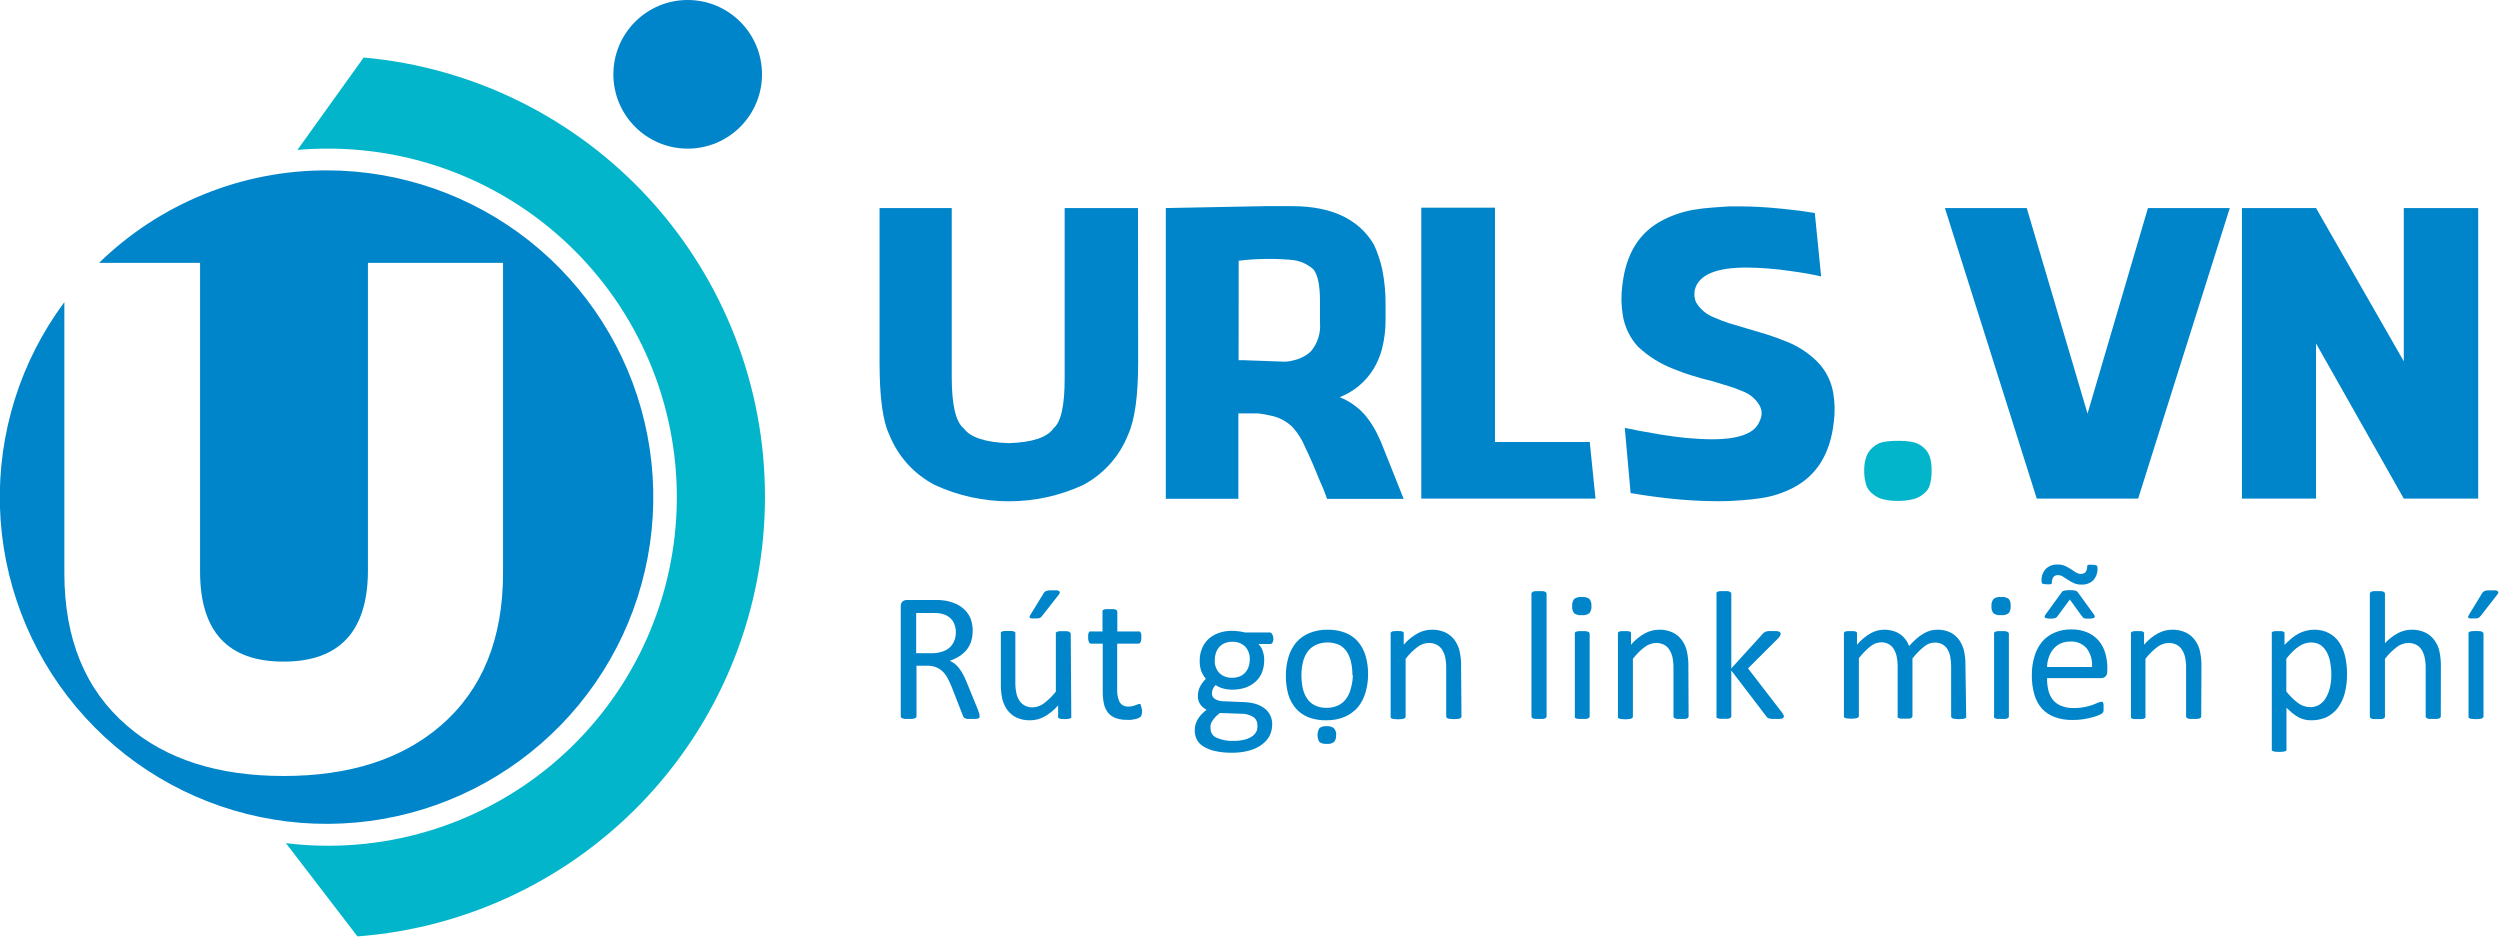
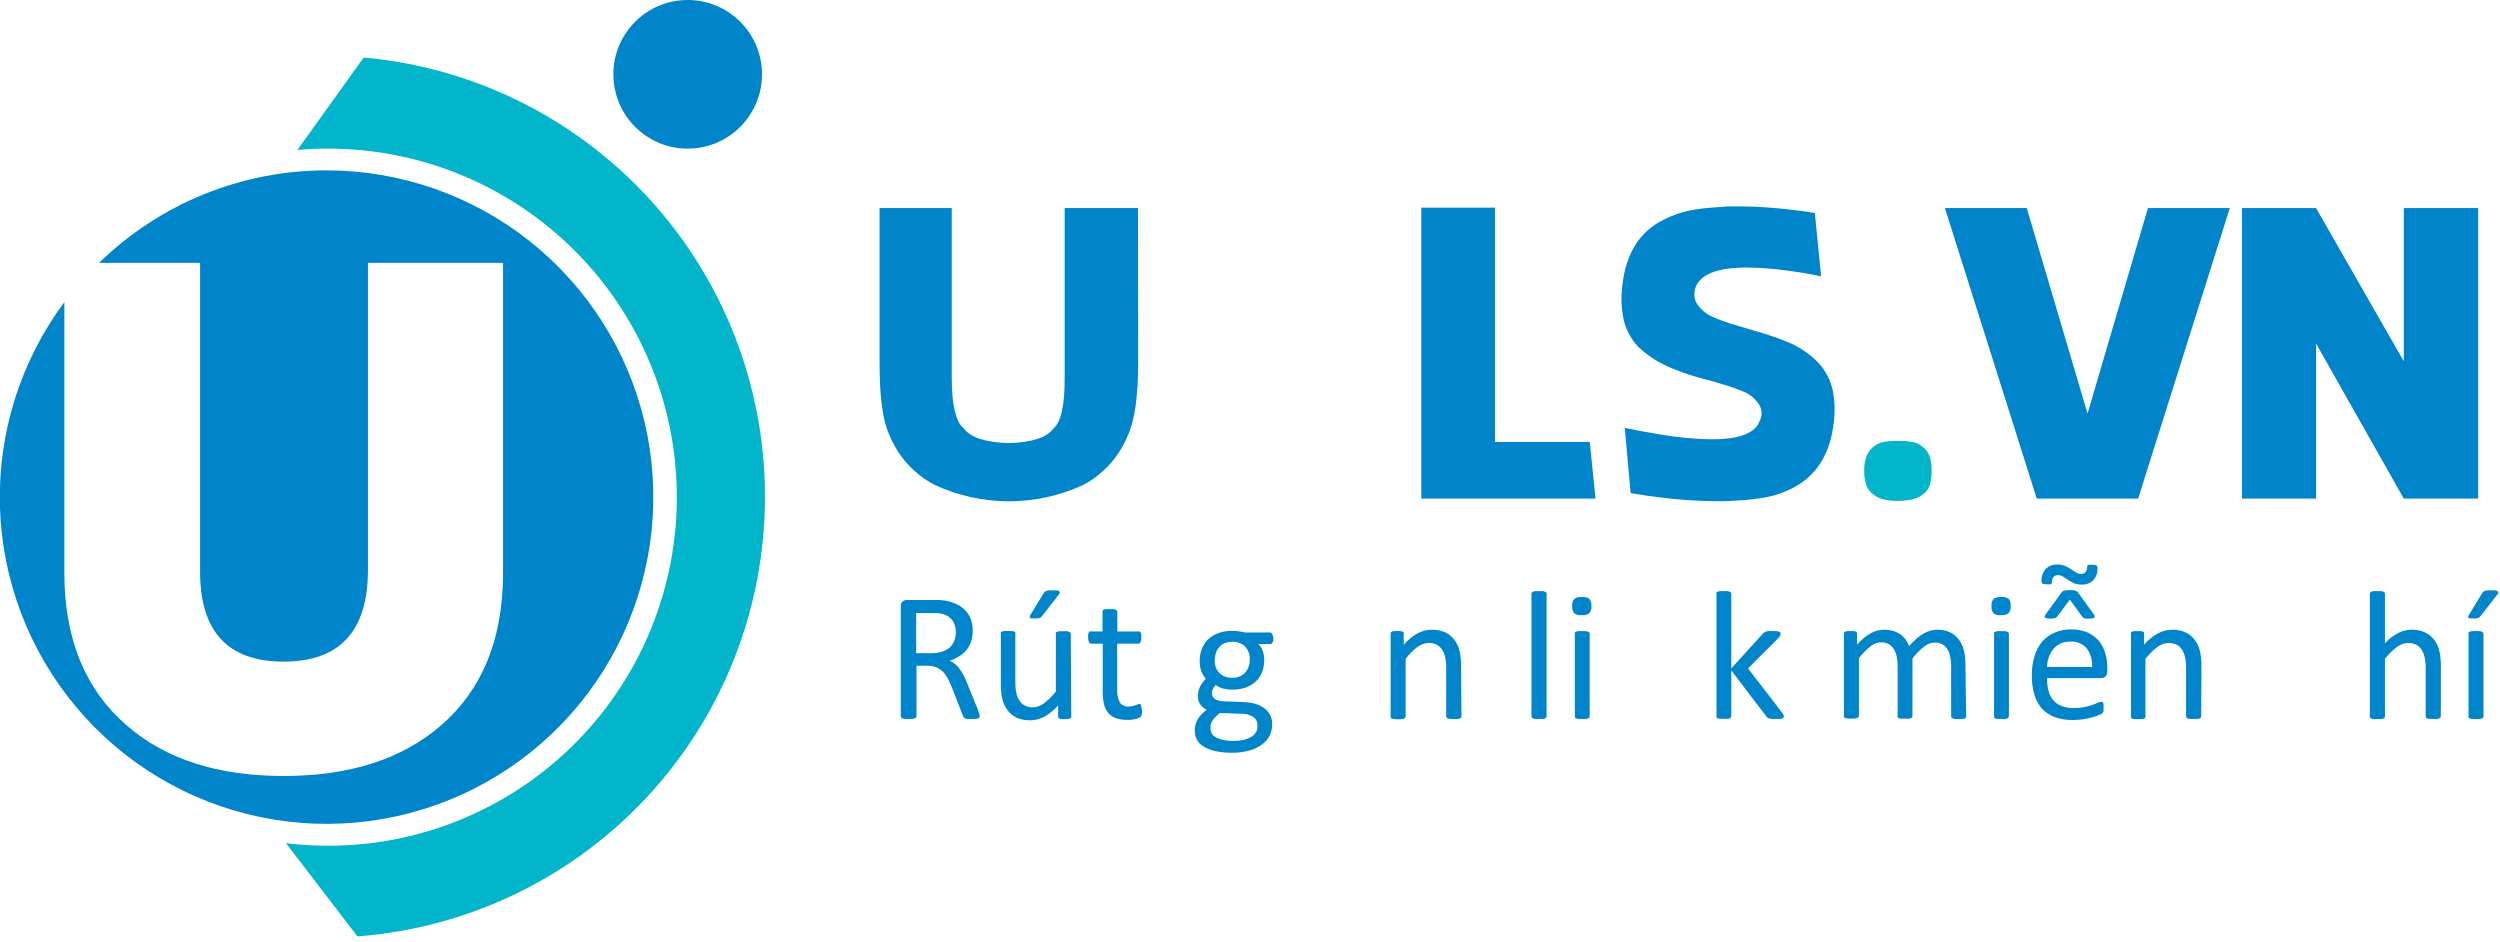
<svg xmlns="http://www.w3.org/2000/svg" width="329" height="124" viewBox="0 0 329 124" fill="none">
  <g clip-path="url(#clip0_1_65)">
    <path d="M100.67 65.36C100.676 50.872 95.259 36.907 85.486 26.211C75.712 15.516 62.29 8.866 47.86 7.57L39.14 19.73C40.42 19.62 41.7 19.56 43.01 19.56C49.277 19.534 55.483 20.792 61.244 23.257C67.006 25.722 72.201 29.342 76.51 33.892C80.819 38.443 84.149 43.828 86.296 49.716C88.443 55.604 89.36 61.869 88.992 68.125C88.624 74.381 86.978 80.495 84.155 86.09C81.332 91.686 77.393 96.643 72.58 100.657C67.767 104.67 62.183 107.655 56.172 109.428C50.161 111.2 43.85 111.721 37.63 110.96L47.04 123.23C61.63 122.128 75.265 115.551 85.211 104.819C95.157 94.087 100.679 79.992 100.67 65.36Z" fill="#03B5CA" />
    <path d="M90.5 19.56C95.901 19.56 100.28 15.181 100.28 9.78C100.28 4.379 95.901 0 90.5 0C85.099 0 80.72 4.379 80.72 9.78C80.72 15.181 85.099 19.56 90.5 19.56Z" fill="#0085CA" />
    <path d="M43.04 22.42C31.834 22.399 21.064 26.767 13.04 34.59H26.33V75.21C26.33 83.123 29.997 87.077 37.33 87.07C44.663 87.063 48.36 83.11 48.42 75.21V34.59H66.2V75.41C66.2 84.077 63.473 90.767 58.02 95.48C52.893 99.907 45.997 102.12 37.33 102.12C28.663 102.12 21.783 99.907 16.69 95.48C11.21 90.76 8.47 84.07 8.47 75.41V39.76C2.696 47.525 -0.291 57.01 -0.007 66.682C0.277 76.354 3.815 85.648 10.035 93.06C16.255 100.473 24.793 105.57 34.269 107.529C43.745 109.489 53.604 108.194 62.254 103.856C70.903 99.517 77.836 92.389 81.932 83.622C86.028 74.855 87.047 64.963 84.826 55.546C82.603 46.128 77.27 37.735 69.687 31.724C62.105 25.713 52.716 22.435 43.04 22.42Z" fill="#0085CA" />
    <path d="M149.78 47.7C149.78 52.1 149.34 55.267 148.46 57.2C147.337 60.046 145.234 62.398 142.53 63.83C139.473 65.24 136.146 65.97 132.78 65.97C129.413 65.97 126.087 65.24 123.03 63.83C120.298 62.413 118.168 60.059 117.03 57.2C116.18 55.45 115.75 52.29 115.75 47.7V27.38H125.25V49.64C125.25 53.28 125.78 55.53 126.82 56.37C127.71 57.57 129.68 58.22 132.76 58.32C135.847 58.22 137.807 57.57 138.64 56.37C139.64 55.53 140.11 53.37 140.11 49.79V27.38H149.76L149.78 47.7Z" fill="#0085CA" />
-     <path d="M165.54 54.4H163.54C163.35 54.389 163.16 54.389 162.97 54.4V65.64H153.42V27.38L166.42 27.13H170.04C175.213 27.13 178.803 28.817 180.81 32.19C181.278 33.214 181.64 34.282 181.89 35.38C182.207 36.947 182.357 38.542 182.34 40.14V41.96C182.359 43.309 182.197 44.654 181.86 45.96C181.615 46.87 181.245 47.742 180.76 48.55C179.721 50.245 178.154 51.552 176.3 52.27C177.65 52.8 178.844 53.664 179.77 54.78C180.14 55.237 180.474 55.722 180.77 56.23C180.995 56.6 181.195 56.984 181.37 57.38C181.46 57.54 181.57 57.79 181.72 58.12L184.72 65.65H174.64C174.379 64.869 174.072 64.104 173.72 63.36L172.8 61.14C172.41 60.24 172.06 59.45 171.72 58.77C171.338 57.853 170.807 57.005 170.15 56.26C169.335 55.439 168.288 54.888 167.15 54.68C166.619 54.557 166.081 54.463 165.54 54.4ZM163 47.4C163.2 47.411 163.4 47.411 163.6 47.4L168.6 47.58C169.066 47.623 169.535 47.589 169.99 47.48L170.59 47.33C170.813 47.265 171.031 47.181 171.24 47.08C171.722 46.871 172.163 46.576 172.54 46.21C173.414 45.15 173.835 43.788 173.71 42.42V39.62C173.71 37.55 173.42 36.15 172.84 35.44C172.007 34.701 170.951 34.261 169.84 34.19C167.565 33.997 165.277 34.037 163.01 34.31L163 47.4Z" fill="#0085CA" />
    <path d="M209.97 65.62H187.04V27.33H196.74V58.17H209.21L209.97 65.62Z" fill="#0085CA" />
    <path d="M226.04 65.96C223.882 65.951 221.725 65.827 219.58 65.59C218.68 65.49 217.76 65.37 216.81 65.24L214.59 64.89L213.82 56.31L215.82 56.71L218.68 57.21C219.85 57.4 220.94 57.54 221.97 57.64C223.2 57.75 224.32 57.81 225.31 57.81C228.94 57.81 231.03 56.99 231.6 55.34C231.757 55.028 231.834 54.683 231.826 54.334C231.817 53.985 231.722 53.644 231.55 53.34C231.044 52.487 230.26 51.834 229.33 51.49C228.736 51.235 228.128 51.011 227.51 50.82L225.37 50.17C224.42 49.94 223.57 49.71 222.82 49.47C221.82 49.17 220.98 48.86 220.18 48.53C218.472 47.868 216.906 46.883 215.57 45.63C214.516 44.493 213.82 43.07 213.57 41.54C213.35 40.248 213.323 38.93 213.49 37.63C213.943 33.41 215.747 30.51 218.9 28.93C220.24 28.246 221.682 27.783 223.17 27.56C223.81 27.46 224.55 27.37 225.39 27.31L227.53 27.16H228.98C230.62 27.16 232.43 27.26 234.41 27.46L236.83 27.73L238.83 28.03L239.66 36.38C238.58 36.12 237.21 35.88 235.57 35.66C233.67 35.376 231.751 35.226 229.83 35.21C226.04 35.21 223.83 36.07 223.15 37.78C222.911 38.429 222.929 39.144 223.2 39.78C223.744 40.701 224.588 41.407 225.59 41.78C226.226 42.065 226.877 42.315 227.54 42.53L232.48 44C233.42 44.3 234.27 44.61 235.02 44.92C236.558 45.51 237.958 46.412 239.13 47.57C240.242 48.69 240.982 50.125 241.25 51.68C241.469 52.949 241.496 54.243 241.33 55.52C240.877 59.713 239.073 62.613 235.92 64.22C234.584 64.909 233.14 65.366 231.65 65.57C231 65.67 230.27 65.75 229.43 65.82L227.51 65.94L226.04 65.96Z" fill="#0085CA" />
    <path d="M251.58 58.15C252.158 58.24 252.696 58.498 253.13 58.89C253.584 59.267 253.9 59.784 254.03 60.36C254.15 60.858 254.208 61.368 254.2 61.88C254.212 62.452 254.155 63.022 254.03 63.58C253.921 64.15 253.599 64.658 253.13 65C252.669 65.394 252.108 65.653 251.51 65.75C250.935 65.871 250.348 65.928 249.76 65.92C249.182 65.928 248.605 65.871 248.04 65.75C247.449 65.658 246.897 65.398 246.45 65C245.978 64.657 245.651 64.151 245.53 63.58C245.382 63.026 245.315 62.453 245.33 61.88C245.32 61.366 245.388 60.854 245.53 60.36C245.671 59.784 245.993 59.268 246.45 58.89C246.86 58.498 247.38 58.24 247.94 58.15C248.541 58.05 249.151 58.007 249.76 58.02C250.369 58.005 250.979 58.048 251.58 58.15Z" fill="#03B5CA" />
    <path d="M281.38 65.62H268.04L255.95 27.38H266.72L274.72 54.43L282.67 27.38H293.44L281.38 65.62Z" fill="#0085CA" />
    <path d="M326.13 65.62H316.34L304.79 45.2V65.62H295.04V27.38H304.79L316.34 47.55V27.38H326.13V65.62Z" fill="#0085CA" />
    <path d="M128.91 94.25C128.921 94.306 128.921 94.364 128.91 94.42C128.872 94.477 128.815 94.519 128.75 94.54C128.641 94.58 128.526 94.603 128.41 94.61C128.217 94.623 128.023 94.623 127.83 94.61C127.66 94.622 127.49 94.622 127.32 94.61C127.209 94.604 127.101 94.577 127 94.53C126.923 94.501 126.856 94.448 126.81 94.38C126.762 94.306 126.725 94.225 126.7 94.14L125.27 90.47C125.1 90.05 124.92 89.66 124.74 89.31C124.571 88.981 124.356 88.677 124.1 88.41C123.847 88.159 123.548 87.958 123.22 87.82C122.831 87.671 122.416 87.6 122 87.61H120.61V94.25C120.61 94.31 120.593 94.369 120.56 94.42C120.516 94.473 120.457 94.511 120.39 94.53C120.287 94.569 120.179 94.595 120.07 94.61C119.904 94.623 119.736 94.623 119.57 94.61C119.404 94.622 119.236 94.622 119.07 94.61C118.961 94.594 118.854 94.567 118.75 94.53C118.688 94.514 118.634 94.478 118.596 94.427C118.558 94.376 118.538 94.314 118.54 94.25V79.81C118.526 79.689 118.54 79.566 118.582 79.451C118.623 79.337 118.691 79.234 118.78 79.15C118.932 79.032 119.118 78.965 119.31 78.96H122.62C123.02 78.96 123.353 78.96 123.62 78.96L124.32 79.03C124.874 79.117 125.413 79.281 125.92 79.52C126.356 79.733 126.75 80.024 127.08 80.38C127.395 80.724 127.637 81.129 127.79 81.57C128.083 82.508 128.083 83.512 127.79 84.45C127.657 84.852 127.45 85.225 127.18 85.55C126.908 85.872 126.588 86.148 126.23 86.37C125.842 86.616 125.426 86.814 124.99 86.96C125.24 87.073 125.476 87.218 125.69 87.39C125.908 87.572 126.103 87.78 126.27 88.01C126.466 88.272 126.64 88.549 126.79 88.84C126.95 89.16 127.11 89.51 127.27 89.91L128.67 93.34C128.78 93.63 128.85 93.83 128.88 93.95C128.908 94.047 128.918 94.149 128.91 94.25ZM125.79 83.25C125.806 82.705 125.664 82.166 125.38 81.7C125.049 81.24 124.562 80.917 124.01 80.79C123.783 80.736 123.552 80.696 123.32 80.67C123.073 80.67 122.74 80.67 122.32 80.67H120.57V85.96H122.57C123.048 85.973 123.525 85.906 123.98 85.76C124.348 85.648 124.689 85.461 124.98 85.21C125.237 84.98 125.436 84.692 125.56 84.37C125.709 84.029 125.787 83.662 125.79 83.29V83.25Z" fill="#0085CA" />
    <path d="M140.98 94.26C140.996 94.316 140.996 94.374 140.98 94.43C140.94 94.479 140.889 94.517 140.83 94.54C140.741 94.577 140.646 94.6 140.55 94.61C140.258 94.65 139.962 94.65 139.67 94.61C139.573 94.602 139.479 94.579 139.39 94.54C139.332 94.52 139.283 94.481 139.25 94.43C139.239 94.374 139.239 94.316 139.25 94.26V92.83C138.732 93.43 138.112 93.934 137.42 94.32C136.859 94.627 136.23 94.788 135.59 94.79C134.961 94.81 134.335 94.687 133.76 94.43C133.286 94.198 132.874 93.855 132.56 93.43C132.249 92.993 132.025 92.501 131.9 91.98C131.761 91.323 131.697 90.652 131.71 89.98V83.39C131.694 83.338 131.694 83.282 131.71 83.23C131.753 83.178 131.808 83.137 131.87 83.11C131.968 83.068 132.073 83.044 132.18 83.04C132.343 83.028 132.507 83.028 132.67 83.04C132.83 83.029 132.99 83.029 133.15 83.04C133.257 83.043 133.362 83.067 133.46 83.11C133.52 83.14 133.574 83.18 133.62 83.23C133.636 83.282 133.636 83.338 133.62 83.39V89.71C133.605 90.224 133.652 90.737 133.76 91.24C133.833 91.598 133.975 91.938 134.18 92.24C134.363 92.504 134.606 92.72 134.89 92.87C135.201 93.021 135.544 93.097 135.89 93.09C136.43 93.074 136.951 92.888 137.38 92.56C137.969 92.115 138.497 91.594 138.95 91.01V83.42C138.934 83.368 138.934 83.312 138.95 83.26C138.995 83.206 139.054 83.165 139.12 83.14C139.215 83.098 139.317 83.074 139.42 83.07C139.583 83.058 139.747 83.058 139.91 83.07C140.07 83.059 140.23 83.059 140.39 83.07C140.494 83.072 140.596 83.096 140.69 83.14C140.753 83.17 140.811 83.211 140.86 83.26C140.893 83.307 140.91 83.363 140.91 83.42L140.98 94.26ZM137.32 78.11C137.359 78.027 137.413 77.953 137.48 77.89C137.551 77.831 137.632 77.787 137.72 77.76C137.83 77.723 137.944 77.7 138.06 77.69C138.226 77.678 138.394 77.678 138.56 77.69C138.743 77.677 138.927 77.677 139.11 77.69C139.215 77.704 139.315 77.745 139.4 77.81C139.426 77.832 139.446 77.859 139.458 77.891C139.47 77.922 139.474 77.957 139.47 77.99C139.461 78.072 139.426 78.149 139.37 78.21L137.18 81.01C137.131 81.082 137.074 81.15 137.01 81.21C136.958 81.258 136.897 81.296 136.83 81.32C136.744 81.354 136.653 81.374 136.56 81.38H136.16C136.021 81.399 135.879 81.399 135.74 81.38C135.657 81.37 135.578 81.339 135.51 81.29C135.495 81.266 135.487 81.238 135.487 81.21C135.487 81.182 135.495 81.154 135.51 81.13C135.527 81.047 135.561 80.969 135.61 80.9L137.32 78.11Z" fill="#0085CA" />
    <path d="M150.3 93.47C150.308 93.655 150.291 93.84 150.25 94.02C150.232 94.131 150.184 94.235 150.11 94.32C150.027 94.4 149.928 94.462 149.82 94.5C149.68 94.564 149.532 94.612 149.38 94.64C149.205 94.681 149.028 94.711 148.85 94.73C148.667 94.745 148.483 94.745 148.3 94.73C147.808 94.742 147.317 94.668 146.85 94.51C146.464 94.372 146.12 94.138 145.85 93.83C145.581 93.496 145.39 93.107 145.29 92.69C145.171 92.152 145.114 91.601 145.12 91.05V84.71H143.6C143.539 84.71 143.478 84.691 143.427 84.658C143.376 84.624 143.335 84.576 143.31 84.52C143.225 84.321 143.187 84.106 143.2 83.89C143.188 83.764 143.188 83.636 143.2 83.51C143.215 83.42 143.242 83.333 143.28 83.25C143.304 83.186 143.35 83.132 143.41 83.1C143.466 83.085 143.524 83.085 143.58 83.1H145.09V80.52C145.075 80.468 145.075 80.412 145.09 80.36C145.13 80.302 145.185 80.257 145.25 80.23C145.349 80.19 145.454 80.167 145.56 80.16C145.72 80.147 145.88 80.147 146.04 80.16C146.203 80.148 146.367 80.148 146.53 80.16C146.633 80.168 146.734 80.191 146.83 80.23C146.895 80.257 146.95 80.302 146.99 80.36C147.022 80.407 147.039 80.463 147.04 80.52V83.1H149.82C149.876 83.084 149.934 83.084 149.99 83.1C150.046 83.138 150.09 83.19 150.12 83.25C150.158 83.333 150.185 83.42 150.2 83.51C150.206 83.637 150.206 83.763 150.2 83.89C150.218 84.106 150.18 84.323 150.09 84.52C150.065 84.576 150.024 84.624 149.973 84.658C149.922 84.691 149.861 84.71 149.8 84.71H147.02V90.71C146.985 91.295 147.099 91.88 147.35 92.41C147.476 92.606 147.654 92.763 147.864 92.863C148.075 92.964 148.308 93.004 148.54 92.98C148.705 92.98 148.869 92.964 149.03 92.93L149.42 92.81L149.71 92.7C149.774 92.664 149.846 92.644 149.92 92.64C149.96 92.631 150.001 92.631 150.04 92.64C150.079 92.67 150.107 92.712 150.12 92.76C150.146 92.835 150.166 92.912 150.18 92.99C150.232 93.147 150.272 93.307 150.3 93.47Z" fill="#0085CA" />
    <path d="M167.58 83.96C167.595 84.17 167.553 84.381 167.46 84.57C167.433 84.624 167.391 84.669 167.34 84.7C167.289 84.732 167.23 84.749 167.17 84.75H165.61C165.888 85.028 166.091 85.372 166.2 85.75C166.317 86.101 166.374 86.47 166.37 86.84C166.38 87.411 166.278 87.978 166.07 88.51C165.879 88.976 165.585 89.393 165.21 89.73C164.821 90.07 164.369 90.332 163.88 90.5C163.327 90.677 162.75 90.764 162.17 90.76C161.744 90.762 161.32 90.704 160.91 90.59C160.576 90.5 160.261 90.351 159.98 90.15C159.836 90.292 159.717 90.458 159.63 90.64C159.535 90.84 159.487 91.059 159.49 91.28C159.492 91.42 159.528 91.557 159.596 91.68C159.664 91.802 159.762 91.905 159.88 91.98C160.181 92.167 160.526 92.27 160.88 92.28L163.72 92.4C164.22 92.413 164.717 92.487 165.2 92.62C165.618 92.745 166.014 92.937 166.37 93.19C166.707 93.435 166.98 93.759 167.163 94.134C167.346 94.509 167.434 94.923 167.42 95.34C167.419 95.833 167.313 96.32 167.11 96.77C166.874 97.236 166.531 97.64 166.11 97.95C165.616 98.322 165.056 98.597 164.46 98.76C163.692 98.973 162.897 99.074 162.1 99.06C161.347 99.072 160.595 98.994 159.86 98.83C159.326 98.714 158.815 98.508 158.35 98.22C157.983 98 157.685 97.681 157.49 97.3C157.317 96.938 157.228 96.541 157.23 96.14C157.229 95.881 157.259 95.622 157.32 95.37C157.389 95.121 157.49 94.883 157.62 94.66C157.756 94.424 157.921 94.206 158.11 94.01C158.325 93.794 158.552 93.591 158.79 93.4C158.435 93.233 158.134 92.969 157.92 92.64C157.731 92.341 157.634 91.993 157.64 91.64C157.631 91.185 157.734 90.736 157.94 90.33C158.14 89.962 158.393 89.625 158.69 89.33C158.438 89.031 158.235 88.693 158.09 88.33C157.94 87.896 157.868 87.439 157.88 86.98C157.869 86.411 157.974 85.846 158.19 85.32C158.385 84.845 158.682 84.418 159.06 84.07C159.448 83.727 159.9 83.465 160.39 83.3C160.936 83.107 161.511 83.012 162.09 83.02C162.398 83.019 162.705 83.039 163.01 83.08C163.28 83.108 163.548 83.158 163.81 83.23H167.09C167.155 83.23 167.219 83.249 167.274 83.284C167.329 83.32 167.373 83.37 167.4 83.43C167.496 83.592 167.558 83.773 167.58 83.96ZM165.47 95.41C165.478 95.196 165.43 94.983 165.33 94.794C165.23 94.604 165.081 94.444 164.9 94.33C164.431 94.054 163.894 93.916 163.35 93.93L160.54 93.83C160.312 94.003 160.098 94.193 159.9 94.4C159.756 94.562 159.625 94.736 159.51 94.92C159.424 95.075 159.357 95.239 159.31 95.41C159.295 95.576 159.295 95.744 159.31 95.91C159.311 96.164 159.388 96.412 159.53 96.622C159.673 96.832 159.875 96.995 160.11 97.09C160.806 97.393 161.562 97.533 162.32 97.5C162.833 97.512 163.344 97.451 163.84 97.32C164.198 97.228 164.537 97.072 164.84 96.86C165.072 96.684 165.257 96.454 165.38 96.19C165.467 95.922 165.497 95.64 165.47 95.36V95.41ZM164.47 86.81C164.489 86.496 164.445 86.18 164.34 85.883C164.235 85.586 164.072 85.313 163.86 85.08C163.629 84.865 163.356 84.699 163.059 84.592C162.761 84.486 162.445 84.441 162.13 84.46C161.786 84.455 161.445 84.523 161.13 84.66C160.854 84.777 160.611 84.959 160.42 85.19C160.228 85.415 160.085 85.677 160 85.96C159.908 86.261 159.861 86.575 159.86 86.89C159.843 87.197 159.888 87.504 159.993 87.793C160.098 88.081 160.26 88.346 160.47 88.57C160.698 88.784 160.967 88.95 161.261 89.056C161.555 89.163 161.868 89.208 162.18 89.19C162.523 89.197 162.863 89.132 163.18 89C163.458 88.886 163.704 88.707 163.9 88.48C164.092 88.259 164.235 88 164.32 87.72C164.422 87.41 164.472 87.086 164.47 86.76V86.81Z" fill="#0085CA" />
-     <path d="M180.04 88.72C180.047 89.546 179.929 90.369 179.69 91.16C179.49 91.861 179.149 92.514 178.69 93.08C178.212 93.626 177.617 94.056 176.95 94.34C176.183 94.654 175.359 94.807 174.53 94.79C173.736 94.807 172.945 94.675 172.2 94.4C171.564 94.148 170.996 93.751 170.54 93.24C170.079 92.701 169.738 92.071 169.54 91.39C169.318 90.589 169.21 89.761 169.22 88.93C169.211 88.104 169.325 87.282 169.56 86.49C169.76 85.789 170.1 85.136 170.56 84.57C171.03 84.022 171.623 83.594 172.29 83.32C173.057 83.004 173.881 82.851 174.71 82.87C175.505 82.851 176.296 82.987 177.04 83.27C177.681 83.513 178.252 83.911 178.7 84.43C179.159 84.966 179.5 85.593 179.7 86.27C179.934 87.065 180.048 87.891 180.04 88.72ZM177.98 88.85C177.981 88.292 177.924 87.736 177.81 87.19C177.714 86.701 177.531 86.234 177.27 85.81C177.022 85.419 176.678 85.099 176.27 84.88C175.778 84.659 175.244 84.545 174.705 84.545C174.165 84.545 173.632 84.659 173.14 84.88C172.72 85.082 172.355 85.384 172.08 85.76C171.793 86.171 171.586 86.632 171.47 87.12C171.333 87.68 171.266 88.254 171.27 88.83C171.265 89.394 171.318 89.957 171.43 90.51C171.524 90.998 171.711 91.463 171.98 91.88C172.229 92.267 172.573 92.584 172.98 92.8C173.476 93.047 174.026 93.168 174.58 93.15C175.105 93.162 175.625 93.052 176.1 92.83C176.524 92.634 176.89 92.331 177.16 91.95C177.454 91.547 177.661 91.087 177.77 90.6C177.933 90.03 178.024 89.442 178.04 88.85H177.98ZM175.83 96.71C175.865 97.042 175.772 97.374 175.57 97.64C175.281 97.847 174.923 97.937 174.57 97.89C174.241 97.925 173.911 97.84 173.64 97.65C173.473 97.374 173.385 97.058 173.385 96.735C173.385 96.412 173.473 96.096 173.64 95.82C173.914 95.62 174.253 95.531 174.59 95.57C174.919 95.535 175.249 95.62 175.52 95.81C175.744 96.055 175.863 96.378 175.85 96.71H175.83Z" fill="#0085CA" />
    <path d="M192.33 94.26C192.335 94.321 192.317 94.381 192.28 94.43C192.24 94.479 192.189 94.517 192.13 94.54C192.034 94.577 191.933 94.601 191.83 94.61C191.498 94.652 191.162 94.652 190.83 94.61C190.727 94.602 190.626 94.579 190.53 94.54C190.469 94.517 190.414 94.479 190.37 94.43C190.337 94.379 190.32 94.32 190.32 94.26V87.96C190.33 87.456 190.283 86.953 190.18 86.46C190.096 86.106 189.954 85.768 189.76 85.46C189.578 85.192 189.33 84.975 189.04 84.83C188.727 84.683 188.386 84.608 188.04 84.61C187.497 84.626 186.973 84.811 186.54 85.14C185.954 85.59 185.43 86.114 184.98 86.7V94.28C184.98 94.34 184.963 94.399 184.93 94.45C184.886 94.499 184.831 94.537 184.77 94.56C184.674 94.599 184.573 94.622 184.47 94.63C184.138 94.672 183.802 94.672 183.47 94.63C183.367 94.622 183.266 94.599 183.17 94.56C183.107 94.54 183.052 94.501 183.01 94.45C182.994 94.394 182.994 94.336 183.01 94.28V83.41C182.999 83.357 182.999 83.303 183.01 83.25C183.052 83.201 183.103 83.16 183.16 83.13C183.247 83.087 183.343 83.063 183.44 83.06C183.733 83.033 184.027 83.033 184.32 83.06C184.414 83.061 184.507 83.085 184.59 83.13C184.645 83.159 184.693 83.2 184.73 83.25C184.746 83.302 184.746 83.358 184.73 83.41V84.85C185.243 84.242 185.863 83.734 186.56 83.35C187.125 83.041 187.757 82.877 188.4 82.87C189.03 82.85 189.657 82.976 190.23 83.24C190.704 83.472 191.116 83.815 191.43 84.24C191.74 84.672 191.961 85.162 192.08 85.68C192.229 86.336 192.296 87.008 192.28 87.68L192.33 94.26Z" fill="#0085CA" />
    <path d="M203.53 94.26C203.535 94.321 203.517 94.381 203.48 94.43C203.44 94.479 203.389 94.517 203.33 94.54C203.234 94.579 203.133 94.602 203.03 94.61C202.864 94.622 202.696 94.622 202.53 94.61C202.37 94.622 202.21 94.622 202.05 94.61C201.944 94.602 201.839 94.578 201.74 94.54C201.68 94.522 201.628 94.485 201.592 94.434C201.556 94.384 201.537 94.322 201.54 94.26V78.16C201.539 78.1 201.556 78.04 201.59 77.99C201.624 77.933 201.677 77.89 201.74 77.87C201.839 77.828 201.943 77.801 202.05 77.79H202.53H203.03C203.134 77.801 203.235 77.828 203.33 77.87C203.391 77.893 203.444 77.935 203.48 77.99C203.499 78.014 203.513 78.041 203.522 78.07C203.531 78.099 203.533 78.13 203.53 78.16V94.26Z" fill="#0085CA" />
    <path d="M209.43 79.75C209.468 80.09 209.371 80.431 209.16 80.7C208.871 80.907 208.513 80.997 208.16 80.95C207.808 80.997 207.452 80.911 207.16 80.71C206.956 80.441 206.863 80.105 206.9 79.77C206.864 79.432 206.957 79.093 207.16 78.82C207.451 78.616 207.807 78.527 208.16 78.57C208.512 78.523 208.868 78.609 209.16 78.81C209.367 79.077 209.464 79.414 209.43 79.75ZM209.2 94.26C209.2 94.32 209.183 94.379 209.15 94.43C209.108 94.481 209.053 94.52 208.99 94.54C208.894 94.579 208.793 94.602 208.69 94.61C208.527 94.622 208.363 94.622 208.2 94.61C208.04 94.622 207.88 94.622 207.72 94.61C207.614 94.602 207.509 94.578 207.41 94.54C207.347 94.52 207.291 94.481 207.25 94.43C207.234 94.374 207.234 94.316 207.25 94.26V83.41C207.235 83.361 207.235 83.309 207.25 83.26C207.288 83.203 207.344 83.16 207.41 83.14C207.509 83.098 207.613 83.071 207.72 83.06H208.2H208.69C208.794 83.07 208.895 83.097 208.99 83.14C209.055 83.16 209.112 83.203 209.15 83.26C209.181 83.304 209.199 83.356 209.2 83.41V94.26Z" fill="#0085CA" />
-     <path d="M222.22 94.26C222.22 94.32 222.203 94.379 222.17 94.43C222.13 94.479 222.079 94.517 222.02 94.54C221.921 94.578 221.816 94.602 221.71 94.61C221.55 94.622 221.39 94.622 221.23 94.61C221.067 94.622 220.903 94.622 220.74 94.61C220.637 94.602 220.536 94.579 220.44 94.54C220.377 94.52 220.322 94.481 220.28 94.43C220.247 94.379 220.23 94.32 220.23 94.26V87.96C220.24 87.456 220.193 86.953 220.09 86.46C220.007 86.104 219.862 85.765 219.66 85.46C219.484 85.19 219.239 84.973 218.95 84.83C218.636 84.685 218.295 84.61 217.95 84.61C217.407 84.626 216.883 84.811 216.45 85.14C215.862 85.587 215.337 86.112 214.89 86.7V94.28C214.89 94.34 214.873 94.399 214.84 94.45C214.796 94.499 214.741 94.537 214.68 94.56C214.584 94.599 214.483 94.622 214.38 94.63C214.048 94.672 213.712 94.672 213.38 94.63C213.277 94.622 213.176 94.599 213.08 94.56C213.017 94.54 212.962 94.501 212.92 94.45C212.904 94.394 212.904 94.336 212.92 94.28V83.41C212.909 83.357 212.909 83.303 212.92 83.25C212.959 83.198 213.011 83.157 213.07 83.13C213.154 83.088 213.246 83.064 213.34 83.06C213.49 83.049 213.64 83.049 213.79 83.06C213.936 83.049 214.084 83.049 214.23 83.06C214.324 83.061 214.417 83.085 214.5 83.13C214.555 83.159 214.603 83.2 214.64 83.25C214.656 83.302 214.656 83.358 214.64 83.41V84.85C215.151 84.24 215.772 83.731 216.47 83.35C217.035 83.041 217.667 82.877 218.31 82.87C218.94 82.85 219.567 82.976 220.14 83.24C220.613 83.47 221.022 83.814 221.33 84.24C221.648 84.668 221.873 85.159 221.99 85.68C222.134 86.337 222.201 87.008 222.19 87.68L222.22 94.26Z" fill="#0085CA" />
    <path d="M234.76 94.25C234.76 94.31 234.743 94.369 234.71 94.42C234.672 94.477 234.616 94.519 234.55 94.54C234.447 94.579 234.34 94.603 234.23 94.61C234.057 94.622 233.883 94.622 233.71 94.61H233.17C233.051 94.603 232.934 94.583 232.82 94.55C232.733 94.527 232.651 94.486 232.58 94.43C232.519 94.374 232.465 94.31 232.42 94.24L227.84 88.24V94.24C227.84 94.3 227.823 94.359 227.79 94.41C227.748 94.462 227.693 94.5 227.63 94.52C227.534 94.559 227.433 94.582 227.33 94.59C227.167 94.602 227.003 94.602 226.84 94.59C226.68 94.602 226.52 94.602 226.36 94.59C226.254 94.582 226.149 94.558 226.05 94.52C225.987 94.5 225.932 94.462 225.89 94.41C225.874 94.355 225.874 94.296 225.89 94.24V78.16C225.873 78.105 225.873 78.045 225.89 77.99C225.928 77.933 225.985 77.891 226.05 77.87C226.149 77.828 226.253 77.801 226.36 77.79H226.84H227.33C227.434 77.799 227.535 77.826 227.63 77.87C227.695 77.891 227.752 77.933 227.79 77.99C227.824 78.04 227.841 78.1 227.84 78.16V87.96L231.94 83.45C231.997 83.374 232.064 83.307 232.14 83.25C232.222 83.199 232.31 83.155 232.4 83.12C232.516 83.079 232.637 83.055 232.76 83.05C232.923 83.039 233.087 83.039 233.25 83.05C233.42 83.039 233.59 83.039 233.76 83.05C233.872 83.055 233.983 83.075 234.09 83.11C234.16 83.127 234.223 83.166 234.27 83.22C234.311 83.267 234.333 83.328 234.33 83.39C234.327 83.492 234.3 83.591 234.25 83.68C234.175 83.802 234.088 83.916 233.99 84.02L230.04 87.96L234.45 93.69C234.535 93.792 234.609 93.903 234.67 94.02C234.722 94.086 234.753 94.166 234.76 94.25Z" fill="#0085CA" />
    <path d="M258.75 94.26C258.766 94.316 258.766 94.374 258.75 94.43C258.704 94.477 258.65 94.514 258.59 94.54C258.494 94.579 258.393 94.602 258.29 94.61C257.958 94.652 257.622 94.652 257.29 94.61C257.184 94.602 257.079 94.578 256.98 94.54C256.919 94.517 256.864 94.479 256.82 94.43C256.787 94.379 256.77 94.32 256.77 94.26V87.67C256.774 87.247 256.733 86.825 256.65 86.41C256.584 86.057 256.456 85.718 256.27 85.41C256.1 85.146 255.866 84.929 255.59 84.78C255.28 84.624 254.937 84.548 254.59 84.56C254.084 84.579 253.598 84.765 253.21 85.09C252.642 85.549 252.128 86.073 251.68 86.65V94.23C251.68 94.29 251.663 94.349 251.63 94.4C251.588 94.451 251.533 94.49 251.47 94.51C251.371 94.548 251.266 94.572 251.16 94.58C251 94.592 250.84 94.592 250.68 94.58C250.52 94.592 250.36 94.592 250.2 94.58C250.094 94.572 249.989 94.548 249.89 94.51C249.827 94.49 249.772 94.451 249.73 94.4C249.714 94.344 249.714 94.286 249.73 94.23V87.64C249.736 87.216 249.692 86.794 249.6 86.38C249.528 86.025 249.393 85.686 249.2 85.38C249.034 85.116 248.803 84.9 248.53 84.75C248.22 84.594 247.877 84.518 247.53 84.53C247.024 84.549 246.538 84.735 246.15 85.06C245.583 85.517 245.072 86.041 244.63 86.62V94.2C244.63 94.26 244.613 94.319 244.58 94.37C244.536 94.419 244.481 94.457 244.42 94.48C244.324 94.519 244.223 94.542 244.12 94.55C243.788 94.592 243.452 94.592 243.12 94.55C243.017 94.542 242.916 94.519 242.82 94.48C242.757 94.46 242.702 94.421 242.66 94.37C242.644 94.314 242.644 94.256 242.66 94.2V83.41C242.649 83.357 242.649 83.303 242.66 83.25C242.702 83.201 242.753 83.16 242.81 83.13C242.897 83.087 242.993 83.063 243.09 83.06C243.236 83.048 243.384 83.048 243.53 83.06C243.676 83.049 243.824 83.049 243.97 83.06C244.064 83.061 244.157 83.085 244.24 83.13C244.295 83.159 244.343 83.2 244.38 83.25C244.396 83.302 244.396 83.358 244.38 83.41V84.85C244.883 84.252 245.485 83.744 246.16 83.35C246.689 83.044 247.288 82.878 247.9 82.87C248.312 82.863 248.723 82.917 249.12 83.03C249.456 83.123 249.773 83.272 250.06 83.47C250.33 83.651 250.567 83.878 250.76 84.14C250.965 84.407 251.126 84.704 251.24 85.02C251.553 84.667 251.887 84.333 252.24 84.02C252.533 83.765 252.852 83.541 253.19 83.35C253.467 83.191 253.762 83.066 254.07 82.98C254.351 82.908 254.64 82.871 254.93 82.87C255.538 82.849 256.142 82.976 256.69 83.24C257.15 83.474 257.545 83.817 257.84 84.24C258.141 84.675 258.355 85.164 258.47 85.68C258.592 86.252 258.653 86.835 258.65 87.42L258.75 94.26Z" fill="#0085CA" />
    <path d="M264.6 79.75C264.636 80.088 264.543 80.427 264.34 80.7C264.049 80.904 263.693 80.993 263.34 80.95C262.988 80.997 262.632 80.911 262.34 80.71C262.136 80.441 262.043 80.105 262.08 79.77C262.042 79.43 262.139 79.089 262.35 78.82C262.639 78.612 262.997 78.523 263.35 78.57C263.702 78.523 264.058 78.609 264.35 78.81C264.55 79.08 264.639 79.416 264.6 79.75ZM264.37 94.26C264.375 94.321 264.357 94.381 264.32 94.43C264.28 94.479 264.229 94.517 264.17 94.54C264.074 94.577 263.973 94.601 263.87 94.61C263.704 94.622 263.536 94.622 263.37 94.61C263.21 94.622 263.05 94.622 262.89 94.61C262.784 94.602 262.679 94.578 262.58 94.54C262.519 94.517 262.464 94.479 262.42 94.43C262.409 94.374 262.409 94.316 262.42 94.26V83.41C262.41 83.361 262.41 83.309 262.42 83.26C262.46 83.205 262.516 83.163 262.58 83.14C262.679 83.098 262.783 83.071 262.89 83.06H263.37H263.87C263.973 83.072 264.074 83.099 264.17 83.14C264.231 83.163 264.284 83.205 264.32 83.26C264.356 83.302 264.373 83.355 264.37 83.41V94.26Z" fill="#0085CA" />
    <path d="M277.31 88.37C277.321 88.493 277.306 88.616 277.264 88.732C277.223 88.847 277.157 88.953 277.07 89.04C276.92 89.17 276.728 89.241 276.53 89.24H269.39C269.384 89.785 269.444 90.329 269.57 90.86C269.675 91.316 269.88 91.743 270.17 92.11C270.468 92.463 270.849 92.734 271.28 92.9C271.809 93.103 272.374 93.198 272.94 93.18C273.403 93.186 273.866 93.143 274.32 93.05C274.676 92.979 275.026 92.885 275.37 92.77C275.66 92.66 275.9 92.57 276.09 92.48C276.225 92.415 276.371 92.374 276.52 92.36C276.569 92.344 276.621 92.344 276.67 92.36C276.719 92.391 276.758 92.436 276.78 92.49C276.807 92.564 276.824 92.641 276.83 92.72C276.83 92.82 276.83 92.95 276.83 93.09C276.835 93.18 276.835 93.27 276.83 93.36C276.83 93.44 276.83 93.51 276.83 93.57C276.821 93.627 276.8 93.681 276.77 93.73C276.737 93.779 276.7 93.826 276.66 93.87C276.538 93.953 276.407 94.024 276.27 94.08C275.996 94.205 275.712 94.305 275.42 94.38C275.025 94.489 274.624 94.576 274.22 94.64C273.741 94.719 273.256 94.756 272.77 94.75C271.974 94.767 271.182 94.642 270.43 94.38C269.784 94.15 269.201 93.769 268.73 93.27C268.265 92.738 267.924 92.11 267.73 91.43C267.488 90.592 267.374 89.722 267.39 88.85C267.378 87.996 267.5 87.146 267.75 86.33C267.954 85.64 268.294 84.997 268.75 84.44C269.199 83.919 269.764 83.511 270.4 83.25C271.08 82.962 271.812 82.819 272.55 82.83C273.298 82.811 274.041 82.95 274.73 83.24C275.3 83.49 275.806 83.867 276.21 84.34C276.6 84.821 276.889 85.375 277.06 85.97C277.244 86.621 277.335 87.294 277.33 87.97L277.31 88.37ZM274.67 74.53C274.669 74.483 274.685 74.438 274.714 74.401C274.743 74.365 274.784 74.339 274.83 74.33C275.009 74.308 275.191 74.308 275.37 74.33C275.551 74.308 275.734 74.336 275.9 74.41C275.99 74.47 276.03 74.58 276.03 74.76C276.048 75.05 276.009 75.34 275.914 75.615C275.82 75.889 275.672 76.142 275.48 76.36C275.274 76.558 275.029 76.711 274.76 76.809C274.491 76.907 274.205 76.948 273.92 76.93C273.577 76.941 273.235 76.876 272.92 76.74C272.651 76.619 272.394 76.475 272.15 76.31L271.48 75.88C271.29 75.755 271.067 75.689 270.84 75.69C270.721 75.677 270.6 75.695 270.49 75.743C270.379 75.79 270.283 75.865 270.21 75.96C270.079 76.18 270.016 76.434 270.03 76.69C270.03 76.8 269.97 76.87 269.84 76.89C269.667 76.909 269.493 76.909 269.32 76.89C269.14 76.904 268.958 76.876 268.79 76.81C268.745 76.765 268.71 76.71 268.689 76.649C268.669 76.588 268.662 76.524 268.67 76.46C268.649 76.165 268.689 75.868 268.789 75.589C268.889 75.31 269.046 75.055 269.25 74.84C269.456 74.651 269.697 74.505 269.96 74.411C270.222 74.317 270.501 74.275 270.78 74.29C271.123 74.279 271.465 74.344 271.78 74.48C272.045 74.601 272.3 74.745 272.54 74.91L273.19 75.33C273.39 75.459 273.622 75.528 273.86 75.53C273.969 75.533 274.077 75.515 274.178 75.475C274.28 75.436 274.372 75.376 274.45 75.3C274.618 75.081 274.697 74.805 274.67 74.53ZM270.8 81.05C270.731 81.181 270.618 81.284 270.48 81.34C270.275 81.398 270.062 81.421 269.85 81.41C269.647 81.421 269.445 81.398 269.25 81.34C269.13 81.34 269.07 81.23 269.07 81.15C269.104 80.996 269.18 80.854 269.29 80.74L271.29 77.98C271.328 77.917 271.379 77.862 271.439 77.819C271.499 77.776 271.568 77.746 271.64 77.73C271.896 77.673 272.158 77.649 272.42 77.66C272.659 77.653 272.897 77.677 273.13 77.73C273.269 77.771 273.389 77.859 273.47 77.98L275.47 80.74C275.581 80.851 275.655 80.995 275.68 81.15C275.68 81.23 275.62 81.3 275.5 81.34C275.313 81.399 275.116 81.422 274.92 81.41H274.51C274.428 81.402 274.348 81.385 274.27 81.36C274.212 81.335 274.161 81.297 274.12 81.25L273.96 81.07L272.39 78.9L270.8 81.05ZM275.31 87.78C275.383 86.902 275.134 86.028 274.61 85.32C274.34 85.014 274.002 84.774 273.624 84.62C273.246 84.465 272.837 84.4 272.43 84.43C271.982 84.422 271.538 84.514 271.13 84.7C270.771 84.878 270.454 85.13 270.2 85.44C269.943 85.758 269.746 86.121 269.62 86.51C269.476 86.918 269.399 87.347 269.39 87.78H275.31Z" fill="#0085CA" />
    <path d="M289.68 94.26C289.68 94.32 289.663 94.379 289.63 94.43C289.589 94.481 289.533 94.52 289.47 94.54C289.374 94.579 289.273 94.602 289.17 94.61C289.01 94.622 288.85 94.622 288.69 94.61C288.527 94.623 288.363 94.623 288.2 94.61C288.094 94.602 287.989 94.578 287.89 94.54C287.831 94.517 287.78 94.479 287.74 94.43C287.707 94.379 287.69 94.32 287.69 94.26V87.96C287.7 87.456 287.653 86.953 287.55 86.46C287.467 86.104 287.322 85.765 287.12 85.46C286.944 85.19 286.699 84.973 286.41 84.83C286.096 84.685 285.755 84.61 285.41 84.61C284.867 84.626 284.343 84.811 283.91 85.14C283.321 85.589 282.793 86.114 282.34 86.7V94.28C282.356 94.336 282.356 94.394 282.34 94.45C282.294 94.497 282.24 94.534 282.18 94.56C282.084 94.599 281.983 94.622 281.88 94.63C281.714 94.642 281.546 94.642 281.38 94.63C281.22 94.642 281.06 94.642 280.9 94.63C280.794 94.622 280.689 94.598 280.59 94.56C280.531 94.537 280.48 94.499 280.44 94.45C280.424 94.394 280.424 94.336 280.44 94.28V83.41C280.429 83.357 280.429 83.303 280.44 83.25C280.479 83.198 280.531 83.157 280.59 83.13C280.674 83.088 280.766 83.064 280.86 83.06C281.01 83.048 281.16 83.048 281.31 83.06C281.456 83.049 281.604 83.049 281.75 83.06C281.844 83.061 281.937 83.085 282.02 83.13C282.073 83.162 282.12 83.203 282.16 83.25C282.176 83.302 282.176 83.358 282.16 83.41V84.85C282.671 84.24 283.292 83.731 283.99 83.35C284.555 83.041 285.187 82.876 285.83 82.87C286.457 82.849 287.081 82.976 287.65 83.24C288.128 83.467 288.54 83.811 288.85 84.24C289.168 84.668 289.393 85.159 289.51 85.68C289.654 86.337 289.721 87.008 289.71 87.68L289.68 94.26Z" fill="#0085CA" />
-     <path d="M308.87 88.67C308.881 89.533 308.78 90.393 308.57 91.23C308.39 91.921 308.081 92.573 307.66 93.15C307.27 93.664 306.767 94.081 306.19 94.37C305.563 94.657 304.88 94.8 304.19 94.79C303.602 94.808 303.02 94.674 302.5 94.4C302.224 94.251 301.963 94.077 301.72 93.88C301.46 93.67 301.19 93.42 300.9 93.14V98.57C300.914 98.626 300.914 98.684 300.9 98.74C300.857 98.792 300.802 98.833 300.74 98.86C300.643 98.895 300.542 98.918 300.44 98.93C300.107 98.958 299.773 98.958 299.44 98.93C299.335 98.917 299.231 98.894 299.13 98.86C299.068 98.833 299.013 98.792 298.97 98.74C298.955 98.684 298.955 98.626 298.97 98.57V83.41C298.953 83.355 298.953 83.295 298.97 83.24C298.984 83.212 299.004 83.187 299.028 83.166C299.052 83.145 299.08 83.13 299.11 83.12C299.2 83.087 299.294 83.067 299.39 83.06C299.526 83.049 299.664 83.049 299.8 83.06C299.936 83.048 300.074 83.048 300.21 83.06C300.306 83.067 300.4 83.087 300.49 83.12C300.551 83.143 300.604 83.185 300.64 83.24C300.653 83.296 300.653 83.354 300.64 83.41V84.87C300.941 84.56 301.258 84.266 301.59 83.99C301.875 83.753 302.183 83.545 302.51 83.37C302.827 83.206 303.163 83.082 303.51 83C303.836 82.913 304.172 82.869 304.51 82.87C305.205 82.85 305.894 83.008 306.51 83.33C307.061 83.625 307.529 84.055 307.87 84.58C308.232 85.146 308.49 85.773 308.63 86.43C308.793 87.165 308.874 87.917 308.87 88.67ZM306.81 88.9C306.813 88.361 306.77 87.822 306.68 87.29C306.609 86.81 306.464 86.345 306.25 85.91C306.056 85.516 305.771 85.174 305.42 84.91C305.034 84.659 304.58 84.534 304.12 84.55C303.859 84.551 303.599 84.591 303.35 84.67C303.08 84.75 302.823 84.872 302.59 85.03C302.298 85.217 302.026 85.435 301.78 85.68C301.458 85.993 301.158 86.327 300.88 86.68V91C301.332 91.575 301.856 92.089 302.44 92.53C302.892 92.865 303.437 93.051 304 93.06C304.456 93.073 304.906 92.947 305.29 92.7C305.659 92.444 305.958 92.101 306.16 91.7C306.393 91.278 306.558 90.823 306.65 90.35C306.754 89.874 306.807 89.388 306.81 88.9Z" fill="#0085CA" />
    <path d="M321.21 94.26C321.21 94.32 321.193 94.379 321.16 94.43C321.118 94.481 321.063 94.52 321 94.54C320.904 94.579 320.803 94.602 320.7 94.61C320.54 94.622 320.38 94.622 320.22 94.61C320.054 94.622 319.886 94.622 319.72 94.61C319.617 94.601 319.516 94.577 319.42 94.54C319.361 94.517 319.31 94.479 319.27 94.43C319.233 94.381 319.215 94.321 319.22 94.26V87.96C319.232 87.456 319.182 86.952 319.07 86.46C318.995 86.103 318.853 85.763 318.65 85.46C318.473 85.188 318.224 84.969 317.93 84.83C317.617 84.683 317.276 84.608 316.93 84.61C316.387 84.626 315.863 84.811 315.43 85.14C314.841 85.589 314.313 86.114 313.86 86.7V94.28C313.865 94.341 313.847 94.401 313.81 94.45C313.77 94.499 313.719 94.537 313.66 94.56C313.564 94.599 313.463 94.622 313.36 94.63C313.194 94.642 313.026 94.642 312.86 94.63C312.7 94.642 312.54 94.642 312.38 94.63C312.274 94.622 312.169 94.598 312.07 94.56C312.01 94.542 311.958 94.505 311.922 94.454C311.886 94.404 311.867 94.342 311.87 94.28V78.16C311.869 78.1 311.886 78.04 311.92 77.99C311.954 77.933 312.007 77.89 312.07 77.87C312.169 77.828 312.273 77.801 312.38 77.79H312.86H313.36C313.464 77.799 313.565 77.826 313.66 77.87C313.721 77.893 313.774 77.935 313.81 77.99C313.829 78.014 313.843 78.041 313.852 78.07C313.861 78.099 313.863 78.13 313.86 78.16V84.65C314.355 84.107 314.94 83.654 315.59 83.31C316.131 83.028 316.73 82.877 317.34 82.87C317.967 82.849 318.591 82.976 319.16 83.24C319.638 83.467 320.05 83.811 320.36 84.24C320.678 84.668 320.903 85.159 321.02 85.68C321.163 86.337 321.23 87.008 321.22 87.68L321.21 94.26Z" fill="#0085CA" />
    <path d="M326.62 78.11C326.666 78.029 326.723 77.955 326.79 77.89C326.858 77.827 326.94 77.782 327.03 77.76C327.14 77.722 327.254 77.699 327.37 77.69C327.533 77.678 327.697 77.678 327.86 77.69C328.043 77.677 328.227 77.677 328.41 77.69C328.518 77.706 328.621 77.748 328.71 77.81C328.734 77.833 328.753 77.861 328.765 77.892C328.777 77.923 328.782 77.957 328.78 77.99C328.767 78.073 328.728 78.15 328.67 78.21L326.49 81.01C326.437 81.083 326.377 81.15 326.31 81.21C326.258 81.258 326.197 81.296 326.13 81.32C326.047 81.354 325.959 81.374 325.87 81.38H325.46C325.321 81.398 325.179 81.398 325.04 81.38C324.96 81.37 324.884 81.339 324.82 81.29C324.805 81.266 324.797 81.238 324.797 81.21C324.797 81.182 324.805 81.154 324.82 81.13C324.842 81.049 324.875 80.971 324.92 80.9L326.62 78.11ZM326.83 94.26C326.83 94.32 326.813 94.379 326.78 94.43C326.736 94.479 326.681 94.517 326.62 94.54C326.524 94.579 326.423 94.602 326.32 94.61C325.988 94.652 325.652 94.652 325.32 94.61C325.217 94.602 325.116 94.579 325.02 94.54C324.957 94.52 324.902 94.481 324.86 94.43C324.844 94.374 324.844 94.316 324.86 94.26V83.41C324.844 83.358 324.844 83.302 324.86 83.25C324.903 83.198 324.958 83.157 325.02 83.13C325.114 83.086 325.216 83.062 325.32 83.06C325.653 83.032 325.987 83.032 326.32 83.06C326.424 83.062 326.526 83.086 326.62 83.13C326.68 83.16 326.734 83.201 326.78 83.25C326.813 83.297 326.83 83.353 326.83 83.41V94.26Z" fill="#0085CA" />
  </g>
  <defs>
    <clipPath id="clip0_1_65">
      <rect width="328.78" height="123.23" fill="white" />
    </clipPath>
  </defs>
</svg>